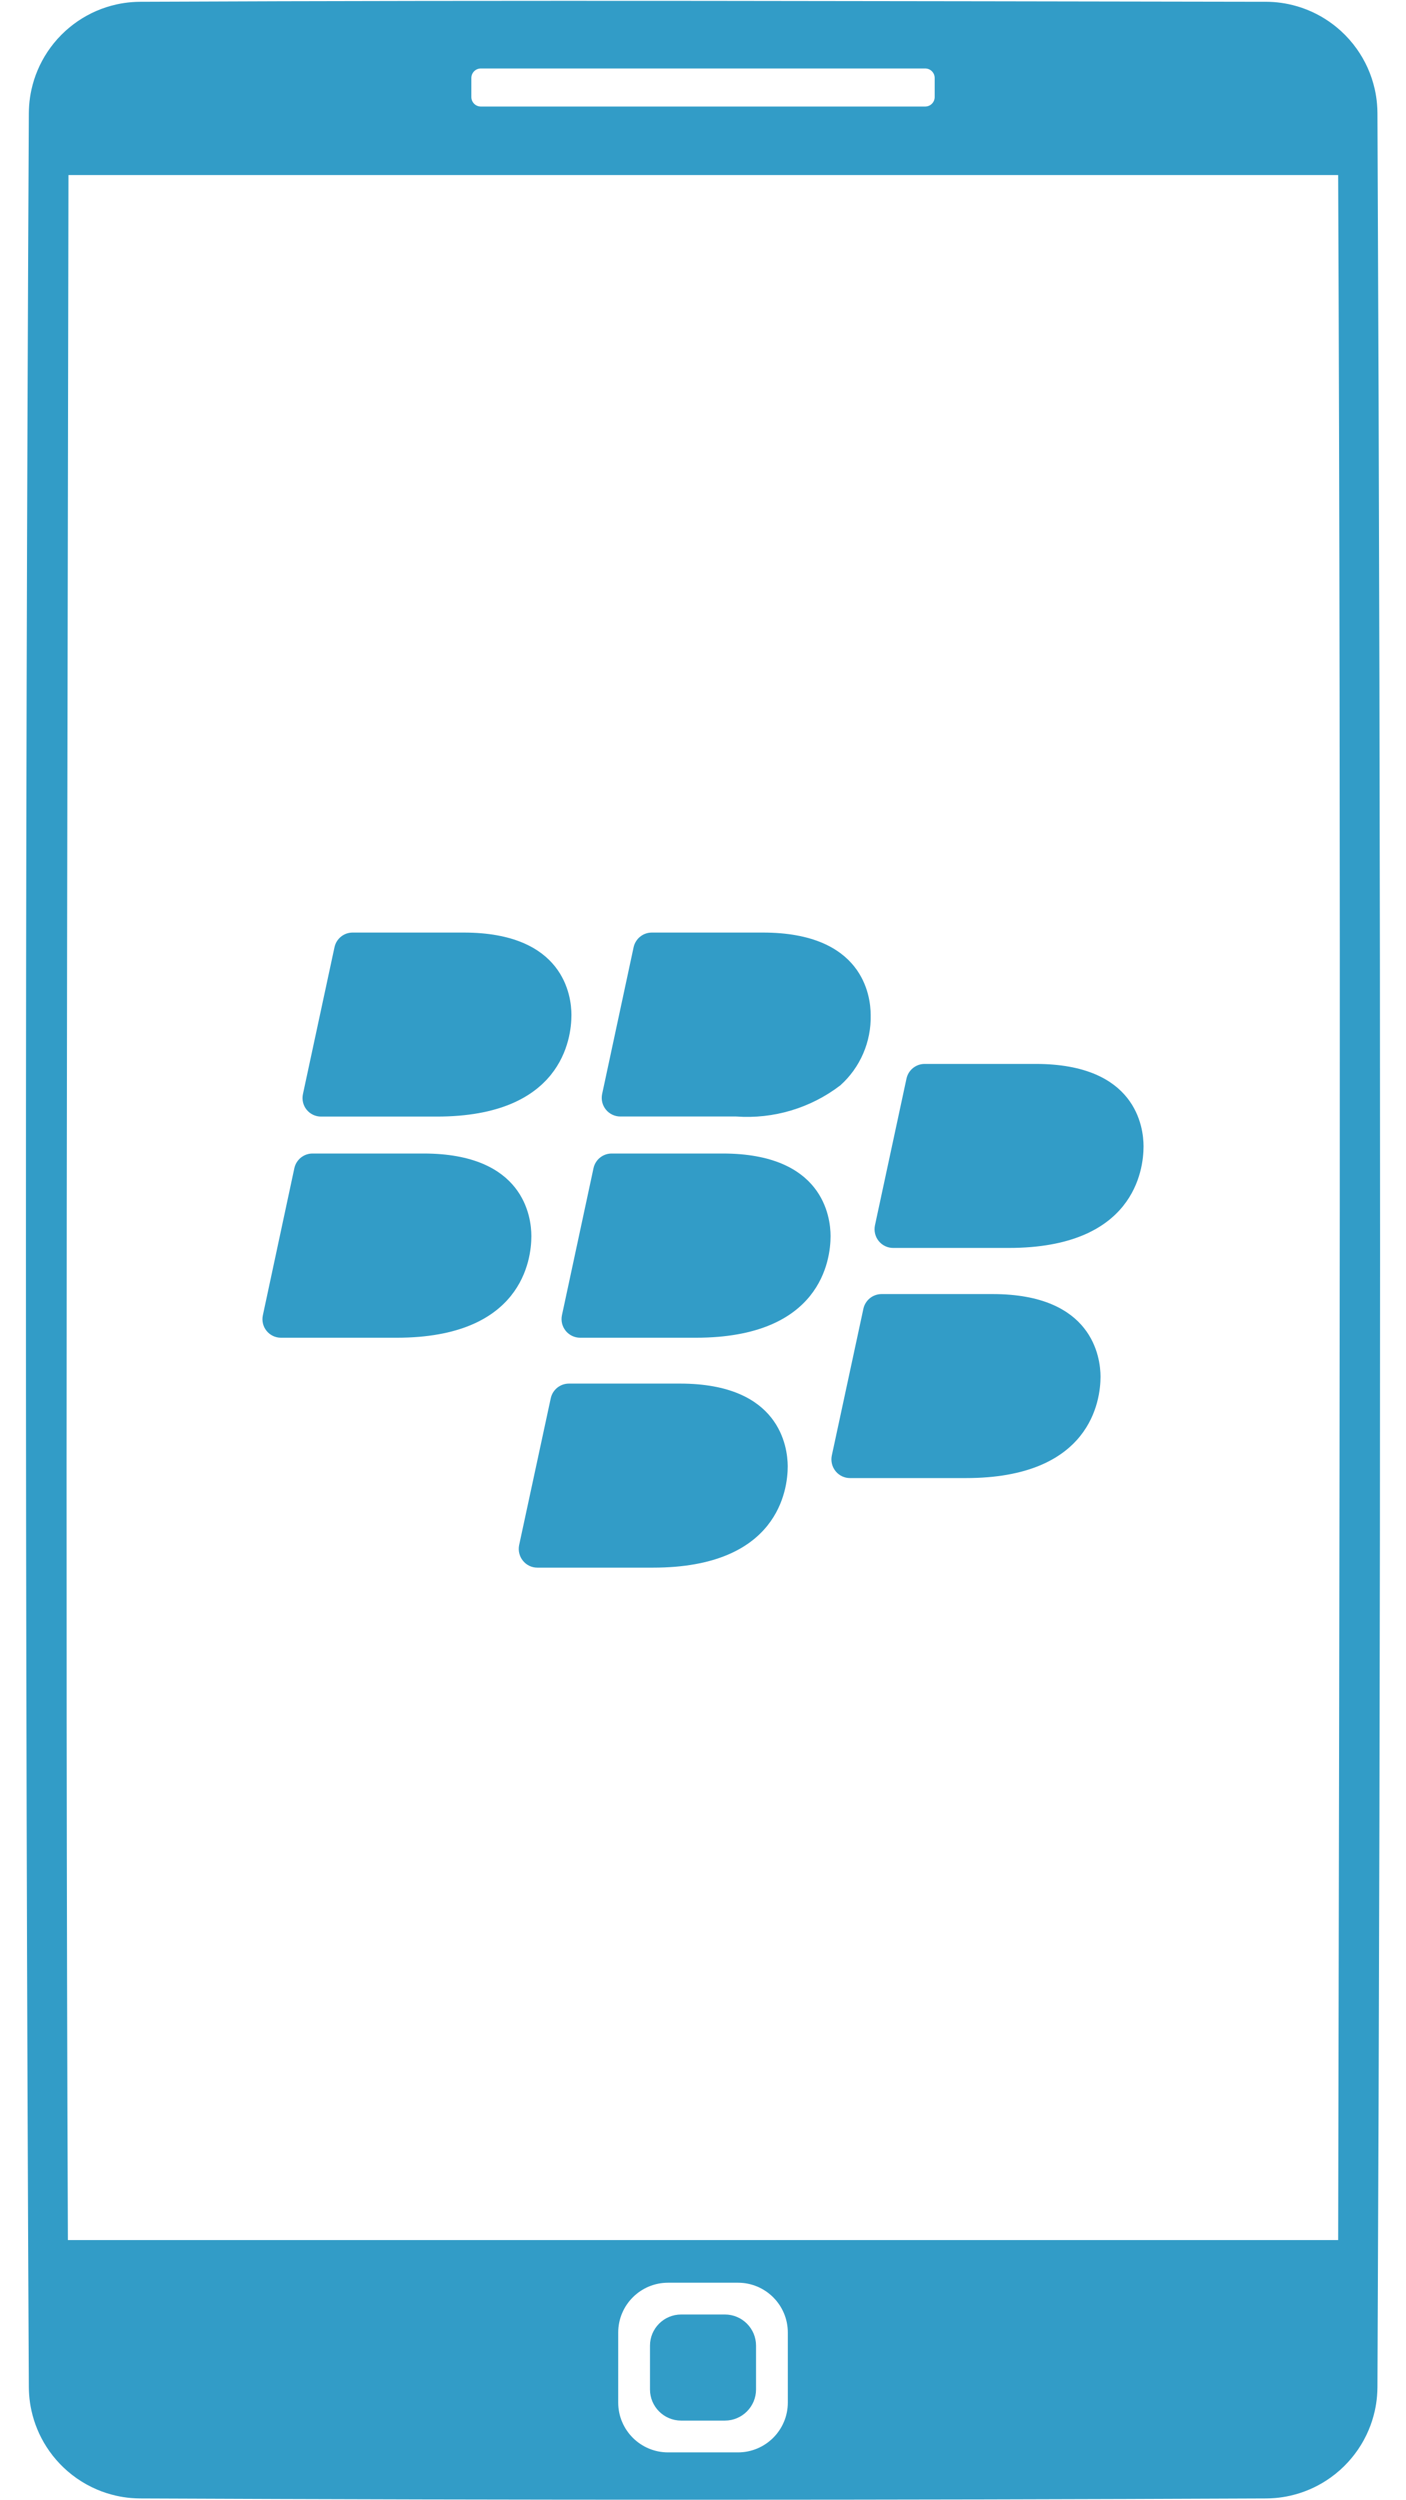
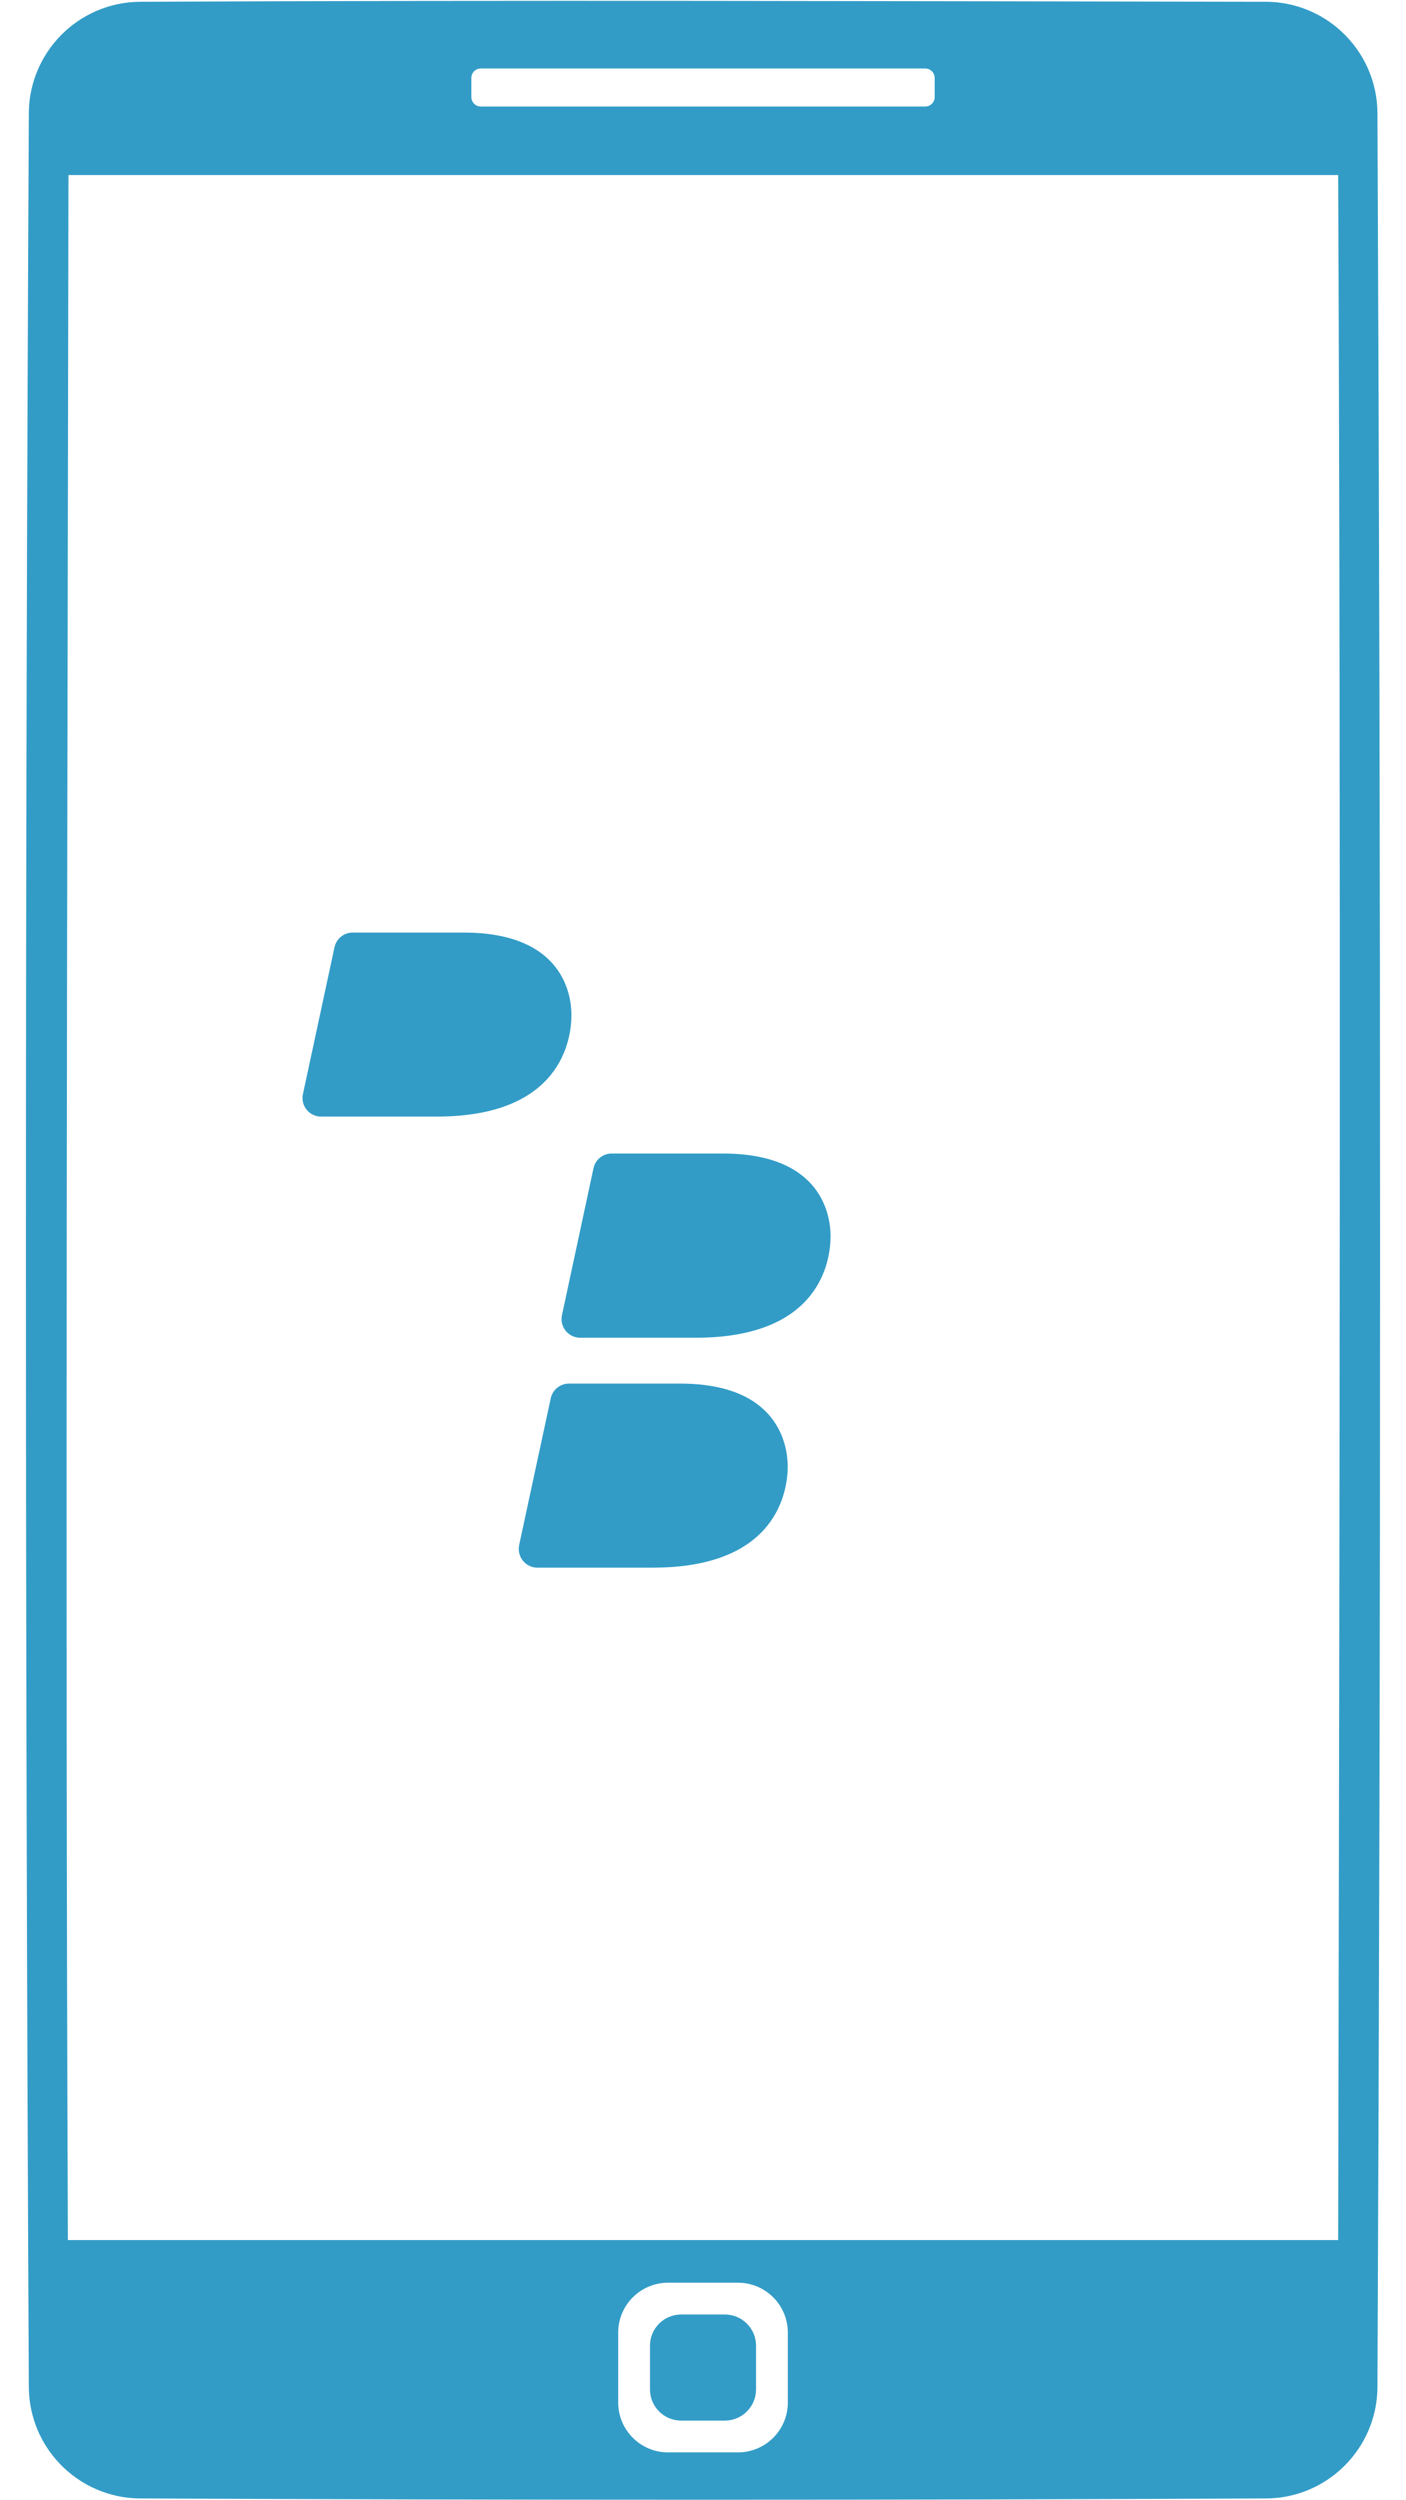
<svg xmlns="http://www.w3.org/2000/svg" width="1080" viewBox="0 0 810 1440" height="1920" preserveAspectRatio="xMidYMid meet">
  <defs>
    <clipPath id="bb7c01f95b">
      <path d="M 14.398 0 L 795.898 0 L 795.898 1440 L 14.398 1440 Z M 14.398 0 " clip-rule="nonzero" />
    </clipPath>
    <clipPath id="4236a67fe9">
      <path d="M 151.191 664 L 307 664 L 307 771 L 151.191 771 Z M 151.191 664 " clip-rule="nonzero" />
    </clipPath>
    <clipPath id="f217231fd4">
      <path d="M 503 612 L 658.941 612 L 658.941 719 L 503 719 Z M 503 612 " clip-rule="nonzero" />
    </clipPath>
  </defs>
  <g clip-path="url(#bb7c01f95b)">
    <path fill="#329cc7" d="M 729.27 1.016 C 730.781 1.023 732.297 1.078 733.805 1.188 C 736.641 1.395 739.461 1.789 742.242 2.367 C 745.812 3.109 749.316 4.156 752.707 5.492 C 756.348 6.926 759.855 8.695 763.172 10.766 C 766.566 12.887 769.766 15.324 772.711 18.031 C 776.031 21.086 779.031 24.488 781.645 28.164 C 784.094 31.605 786.199 35.285 787.93 39.137 C 789.66 42.996 791.004 47.023 791.945 51.145 C 792.602 54.043 793.062 56.988 793.312 59.949 C 793.461 61.66 793.535 63.375 793.551 65.094 C 795.574 501.676 795.574 938.285 793.551 1374.883 C 793.535 1376.598 793.461 1378.316 793.312 1380.027 C 793.062 1382.988 792.602 1385.934 791.945 1388.828 C 791.094 1392.57 789.906 1396.23 788.402 1399.758 C 786.742 1403.645 784.699 1407.367 782.312 1410.855 C 779.91 1414.367 777.156 1417.641 774.113 1420.613 C 771.066 1423.59 767.727 1426.262 764.156 1428.582 C 761.043 1430.602 757.758 1432.355 754.348 1433.809 C 750.82 1435.316 747.16 1436.5 743.422 1437.352 C 740.523 1438.012 737.578 1438.473 734.617 1438.723 C 732.906 1438.867 731.191 1438.945 729.473 1438.957 C 513.215 1439.961 296.949 1439.961 80.691 1438.957 C 78.973 1438.945 77.258 1438.867 75.547 1438.723 C 72.582 1438.473 69.641 1438.012 66.742 1437.352 C 63.004 1436.5 59.344 1435.316 55.816 1433.809 C 51.691 1432.051 47.75 1429.855 44.078 1427.277 C 40.598 1424.836 37.355 1422.043 34.422 1418.965 C 31.57 1415.977 29.008 1412.715 26.777 1409.238 C 24.707 1406.004 22.922 1402.582 21.457 1399.031 C 20.047 1395.602 18.93 1392.055 18.133 1388.438 C 17.477 1385.469 17.031 1382.449 16.801 1379.418 C 16.688 1377.91 16.625 1376.398 16.613 1374.887 C 14.387 938.297 14.387 501.695 16.613 65.098 C 16.625 63.586 16.688 62.074 16.801 60.566 C 17.031 57.535 17.477 54.52 18.133 51.547 C 18.973 47.738 20.164 44.004 21.684 40.41 C 23.258 36.695 25.18 33.129 27.418 29.773 C 29.707 26.34 32.328 23.125 35.227 20.188 C 38.129 17.254 41.312 14.594 44.715 12.266 C 48.098 9.953 51.699 7.961 55.453 6.328 C 59.215 4.699 63.133 3.43 67.137 2.543 C 70.039 1.902 72.984 1.465 75.949 1.23 C 77.523 1.105 79.105 1.039 80.688 1.027 C 296.879 0 513.074 0.68 729.27 1.027 Z M 425.164 1314.715 L 384.852 1314.715 C 369.012 1314.715 356.152 1327.574 356.152 1343.414 L 356.152 1383.727 C 356.152 1399.566 369.012 1412.43 384.852 1412.43 L 425.164 1412.43 C 441.004 1412.43 453.867 1399.566 453.867 1383.727 L 453.867 1343.414 C 453.867 1327.574 441.004 1314.715 425.164 1314.715 Z M 417.613 1333.02 C 427.52 1333.02 435.559 1341.062 435.559 1350.969 L 435.559 1376.176 C 435.559 1386.078 427.516 1394.121 417.613 1394.121 L 392.406 1394.121 C 382.5 1394.121 374.457 1386.078 374.457 1376.176 L 374.457 1350.969 C 374.457 1341.062 382.5 1333.02 392.406 1333.02 Z M 770.863 100.828 L 39.445 100.828 C 38.848 497.27 37.523 893.688 39.113 1290.148 L 770.922 1290.148 C 771.691 893.707 772.598 497.289 770.918 100.828 Z M 532.992 39.438 L 277.027 39.438 C 274.004 39.438 271.547 41.895 271.547 44.918 L 271.547 55.883 C 271.547 58.906 274.004 61.363 277.027 61.363 L 532.992 61.363 C 536.02 61.363 538.473 58.906 538.473 55.883 L 538.473 44.918 C 538.473 41.895 536.02 39.438 532.992 39.438 Z M 532.992 39.438 " fill-opacity="1" fill-rule="evenodd" />
  </g>
  <path fill="#329cc7" d="M 184.961 643.086 L 251.676 643.086 C 323.605 643.086 329.211 598.285 329.211 584.555 C 329.211 573.523 324.797 537.105 267.125 537.105 L 203.125 537.105 C 202.52 537.105 201.918 537.156 201.32 537.262 C 200.723 537.363 200.141 537.516 199.57 537.719 C 199 537.922 198.449 538.168 197.922 538.465 C 197.395 538.762 196.895 539.098 196.426 539.48 C 195.953 539.859 195.52 540.277 195.121 540.734 C 194.719 541.188 194.363 541.672 194.047 542.188 C 193.73 542.707 193.457 543.242 193.234 543.805 C 193.008 544.367 192.832 544.945 192.707 545.535 L 174.52 630.152 C 174.438 630.543 174.375 630.934 174.332 631.328 C 174.293 631.723 174.273 632.121 174.277 632.52 C 174.281 632.914 174.305 633.312 174.352 633.707 C 174.402 634.102 174.469 634.492 174.562 634.879 C 174.652 635.266 174.766 635.645 174.898 636.02 C 175.035 636.395 175.188 636.758 175.363 637.117 C 175.539 637.473 175.73 637.82 175.945 638.156 C 176.16 638.488 176.391 638.812 176.641 639.121 C 176.891 639.43 177.156 639.727 177.438 640.004 C 177.723 640.285 178.02 640.547 178.332 640.793 C 178.645 641.039 178.969 641.27 179.305 641.477 C 179.645 641.688 179.992 641.879 180.352 642.051 C 180.707 642.219 181.074 642.371 181.453 642.5 C 181.828 642.629 182.207 642.738 182.598 642.828 C 182.984 642.914 183.375 642.98 183.77 643.023 C 184.168 643.066 184.562 643.086 184.961 643.086 Z M 184.961 643.086 " fill-opacity="1" fill-rule="nonzero" />
  <path fill="#329cc7" d="M 391.754 796.871 L 327.754 796.871 C 327.145 796.871 326.543 796.922 325.945 797.027 C 325.348 797.129 324.766 797.281 324.191 797.484 C 323.621 797.684 323.07 797.934 322.539 798.23 C 322.012 798.527 321.512 798.863 321.039 799.242 C 320.566 799.625 320.129 800.043 319.727 800.496 C 319.328 800.953 318.965 801.438 318.648 801.953 C 318.328 802.469 318.055 803.008 317.828 803.57 C 317.602 804.129 317.422 804.707 317.293 805.301 L 299.062 889.938 C 298.742 891.523 298.777 893.098 299.164 894.664 C 299.551 896.234 300.25 897.645 301.27 898.898 C 302.277 900.156 303.512 901.133 304.965 901.832 C 306.422 902.527 307.953 902.875 309.566 902.871 L 376.219 902.871 C 448.234 902.871 453.816 858.113 453.816 844.453 C 453.727 833.285 449.246 796.871 391.754 796.871 Z M 391.754 796.871 " fill-opacity="1" fill-rule="nonzero" />
  <g clip-path="url(#4236a67fe9)">
-     <path fill="#329cc7" d="M 244.043 664.363 L 180.039 664.363 C 179.434 664.363 178.828 664.414 178.23 664.516 C 177.637 664.621 177.051 664.773 176.477 664.977 C 175.906 665.176 175.355 665.426 174.828 665.723 C 174.297 666.016 173.797 666.355 173.324 666.734 C 172.852 667.117 172.414 667.535 172.016 667.988 C 171.613 668.441 171.254 668.93 170.934 669.445 C 170.613 669.961 170.34 670.5 170.113 671.062 C 169.887 671.621 169.707 672.199 169.578 672.793 L 151.438 757.52 C 151.352 757.906 151.289 758.297 151.246 758.691 C 151.207 759.09 151.188 759.484 151.191 759.883 C 151.195 760.277 151.219 760.672 151.266 761.066 C 151.316 761.461 151.383 761.852 151.477 762.238 C 151.566 762.625 151.68 763.004 151.812 763.379 C 151.945 763.754 152.102 764.117 152.273 764.477 C 152.449 764.832 152.641 765.176 152.855 765.512 C 153.07 765.848 153.301 766.168 153.547 766.48 C 153.797 766.789 154.062 767.082 154.344 767.363 C 154.625 767.641 154.922 767.906 155.234 768.152 C 155.547 768.398 155.871 768.625 156.207 768.836 C 156.543 769.047 156.891 769.238 157.25 769.406 C 157.609 769.578 157.973 769.73 158.348 769.859 C 158.723 769.992 159.105 770.102 159.492 770.188 C 159.879 770.277 160.27 770.34 160.664 770.387 C 161.059 770.43 161.457 770.453 161.852 770.453 L 228.57 770.453 C 300.562 770.453 306.125 725.648 306.125 711.922 C 306.125 700.734 301.645 664.363 244.043 664.363 Z M 244.043 664.363 " fill-opacity="1" fill-rule="nonzero" />
-   </g>
-   <path fill="#329cc7" d="M 571.867 745.312 L 507.867 745.312 C 507.258 745.316 506.656 745.367 506.059 745.469 C 505.461 745.574 504.879 745.727 504.305 745.93 C 503.734 746.129 503.184 746.379 502.652 746.676 C 502.125 746.969 501.625 747.309 501.152 747.688 C 500.68 748.07 500.242 748.488 499.84 748.941 C 499.441 749.395 499.078 749.883 498.762 750.398 C 498.441 750.914 498.168 751.453 497.941 752.012 C 497.715 752.574 497.535 753.152 497.406 753.746 L 479.195 838.359 C 478.875 839.949 478.906 841.527 479.293 843.102 C 479.68 844.672 480.383 846.086 481.402 847.344 C 482.422 848.594 483.66 849.566 485.117 850.258 C 486.574 850.949 488.109 851.297 489.723 851.293 L 556.418 851.293 C 628.41 851.293 634.02 806.535 634.02 792.832 C 633.973 781.797 629.492 745.312 571.867 745.312 Z M 571.867 745.312 " fill-opacity="1" fill-rule="nonzero" />
+     </g>
  <g clip-path="url(#f217231fd4)">
-     <path fill="#329cc7" d="M 596.699 612.762 L 532.695 612.762 C 532.086 612.762 531.484 612.812 530.887 612.914 C 530.289 613.02 529.703 613.168 529.133 613.371 C 528.559 613.574 528.008 613.82 527.48 614.117 C 526.949 614.414 526.449 614.75 525.977 615.133 C 525.504 615.512 525.066 615.93 524.664 616.387 C 524.266 616.84 523.906 617.324 523.586 617.84 C 523.266 618.359 522.992 618.898 522.766 619.461 C 522.539 620.023 522.363 620.602 522.234 621.191 L 504.047 705.809 C 503.723 707.395 503.758 708.977 504.141 710.547 C 504.527 712.121 505.234 713.535 506.254 714.793 C 507.27 716.043 508.504 717.012 509.957 717.703 C 511.41 718.398 512.941 718.742 514.555 718.742 L 581.16 718.742 C 653.219 718.742 658.801 673.961 658.801 660.234 C 658.801 649.09 654.387 612.762 596.699 612.762 Z M 596.699 612.762 " fill-opacity="1" fill-rule="nonzero" />
-   </g>
+     </g>
  <path fill="#329cc7" d="M 416.387 664.363 L 352.383 664.363 C 351.777 664.363 351.172 664.414 350.574 664.516 C 349.977 664.617 349.395 664.77 348.82 664.973 C 348.25 665.172 347.699 665.422 347.168 665.719 C 346.637 666.012 346.137 666.352 345.664 666.73 C 345.191 667.113 344.754 667.531 344.355 667.984 C 343.953 668.441 343.594 668.926 343.273 669.441 C 342.957 669.957 342.684 670.496 342.457 671.059 C 342.227 671.621 342.051 672.199 341.922 672.793 L 323.734 757.52 C 323.652 757.906 323.594 758.301 323.555 758.695 C 323.52 759.09 323.5 759.484 323.508 759.883 C 323.512 760.281 323.543 760.676 323.59 761.07 C 323.641 761.461 323.711 761.852 323.805 762.238 C 323.898 762.625 324.012 763.004 324.148 763.379 C 324.281 763.75 324.438 764.113 324.613 764.473 C 324.789 764.828 324.984 765.172 325.199 765.508 C 325.41 765.84 325.645 766.164 325.895 766.473 C 326.145 766.781 326.41 767.074 326.691 767.352 C 326.973 767.633 327.27 767.895 327.582 768.141 C 327.895 768.387 328.219 768.617 328.555 768.824 C 328.891 769.035 329.238 769.227 329.598 769.398 C 329.953 769.57 330.32 769.723 330.695 769.852 C 331.07 769.984 331.449 770.094 331.84 770.18 C 332.227 770.27 332.617 770.336 333.012 770.383 C 333.406 770.426 333.801 770.449 334.195 770.453 L 400.914 770.453 C 472.906 770.453 478.492 725.648 478.492 711.922 C 478.492 700.734 474.012 664.363 416.387 664.363 Z M 416.387 664.363 " fill-opacity="1" fill-rule="nonzero" />
-   <path fill="#329cc7" d="M 357.348 643.043 L 424.133 643.043 C 429.469 643.426 434.793 643.324 440.109 642.742 C 445.426 642.16 450.645 641.102 455.77 639.566 C 460.895 638.035 465.836 636.051 470.602 633.621 C 475.363 631.191 479.871 628.348 484.117 625.098 C 485.531 623.828 486.875 622.488 488.145 621.074 C 489.41 619.66 490.602 618.184 491.711 616.641 C 492.82 615.098 493.84 613.496 494.777 611.844 C 495.715 610.191 496.559 608.492 497.309 606.746 C 498.062 605.004 498.719 603.223 499.277 601.406 C 499.836 599.59 500.297 597.75 500.656 595.883 C 501.02 594.02 501.277 592.141 501.434 590.246 C 501.59 588.352 501.645 586.457 501.598 584.555 C 501.598 573.523 497.184 537.105 439.492 537.105 L 375.488 537.105 C 374.883 537.105 374.281 537.16 373.684 537.262 C 373.086 537.363 372.5 537.52 371.93 537.719 C 371.359 537.922 370.809 538.172 370.277 538.465 C 369.75 538.762 369.246 539.102 368.777 539.48 C 368.305 539.859 367.867 540.277 367.465 540.734 C 367.062 541.188 366.703 541.672 366.387 542.188 C 366.066 542.703 365.793 543.242 365.566 543.805 C 365.336 544.367 365.16 544.945 365.027 545.535 L 346.887 630.109 C 346.805 630.496 346.746 630.891 346.707 631.285 C 346.668 631.68 346.652 632.074 346.66 632.473 C 346.664 632.871 346.691 633.266 346.742 633.66 C 346.793 634.051 346.863 634.441 346.957 634.828 C 347.051 635.215 347.164 635.594 347.297 635.969 C 347.434 636.34 347.59 636.707 347.766 637.062 C 347.941 637.418 348.137 637.762 348.348 638.098 C 348.562 638.43 348.793 638.754 349.043 639.062 C 349.293 639.371 349.559 639.664 349.844 639.941 C 350.125 640.223 350.422 640.484 350.734 640.73 C 351.043 640.977 351.367 641.207 351.707 641.414 C 352.043 641.625 352.391 641.816 352.746 641.988 C 353.105 642.16 353.473 642.312 353.848 642.441 C 354.223 642.574 354.602 642.684 354.988 642.77 C 355.375 642.859 355.766 642.926 356.16 642.973 C 356.555 643.016 356.953 643.039 357.348 643.043 Z M 357.348 643.043 " fill-opacity="1" fill-rule="nonzero" />
</svg>